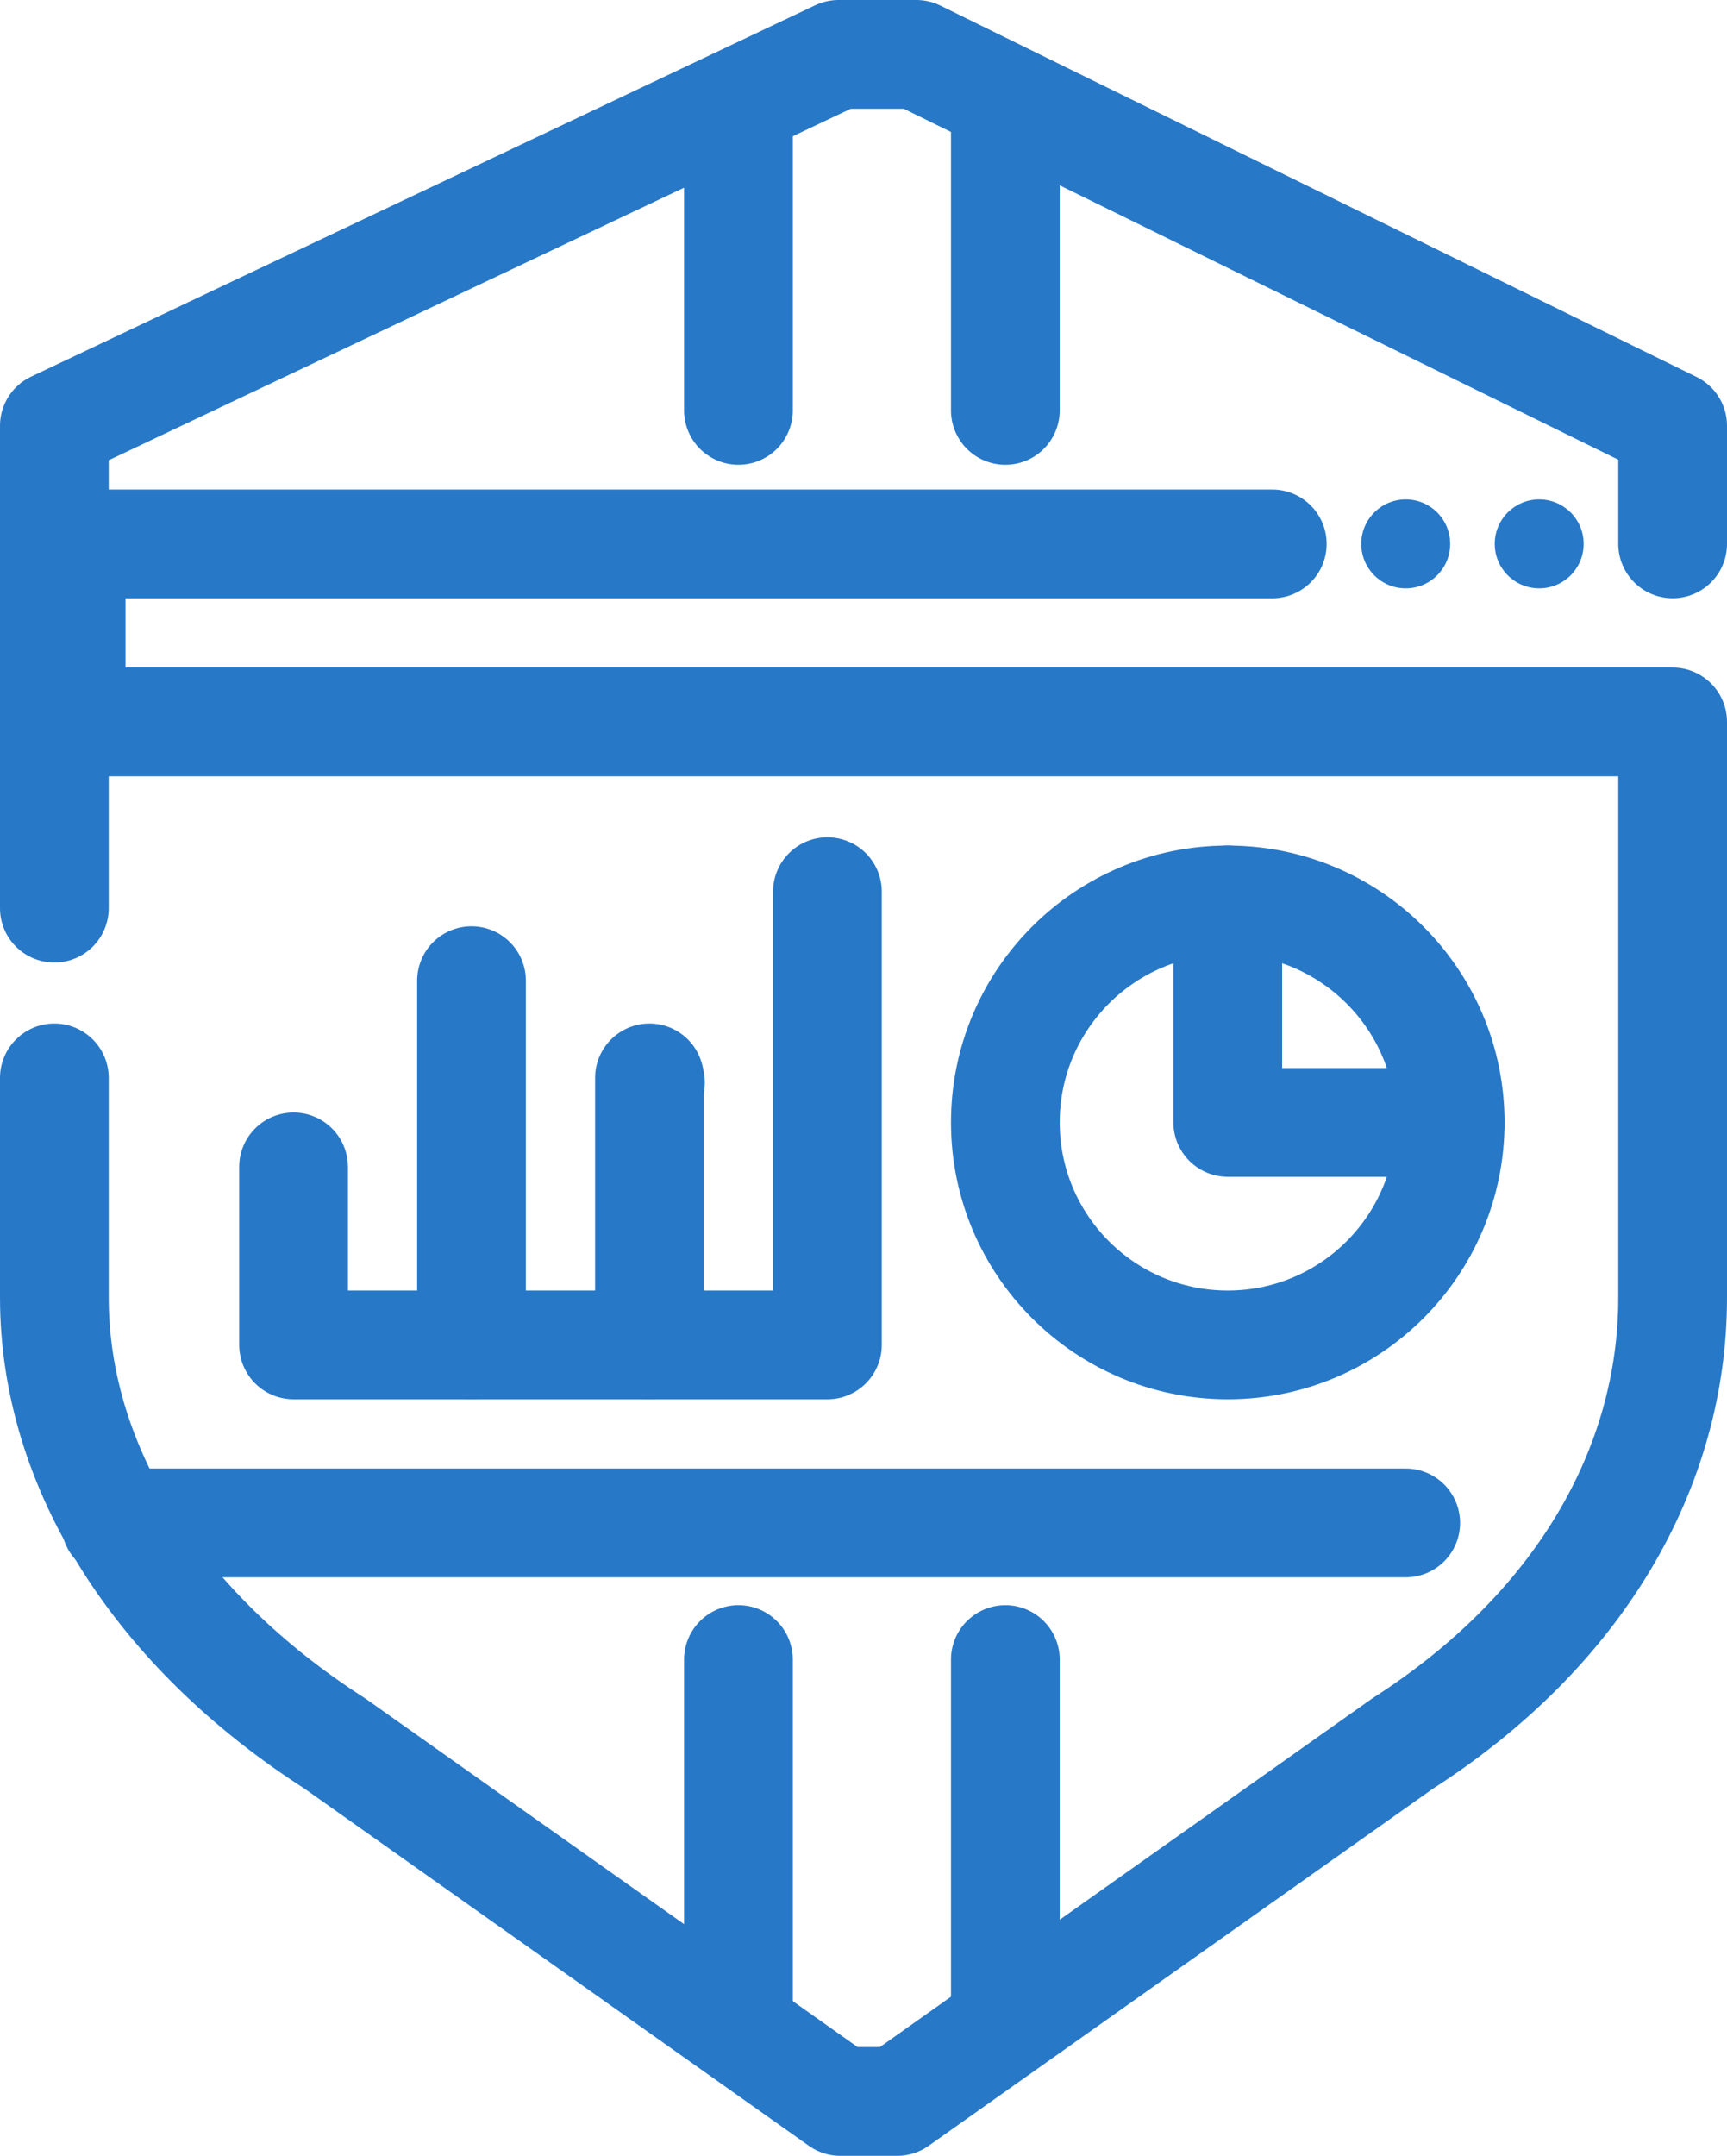
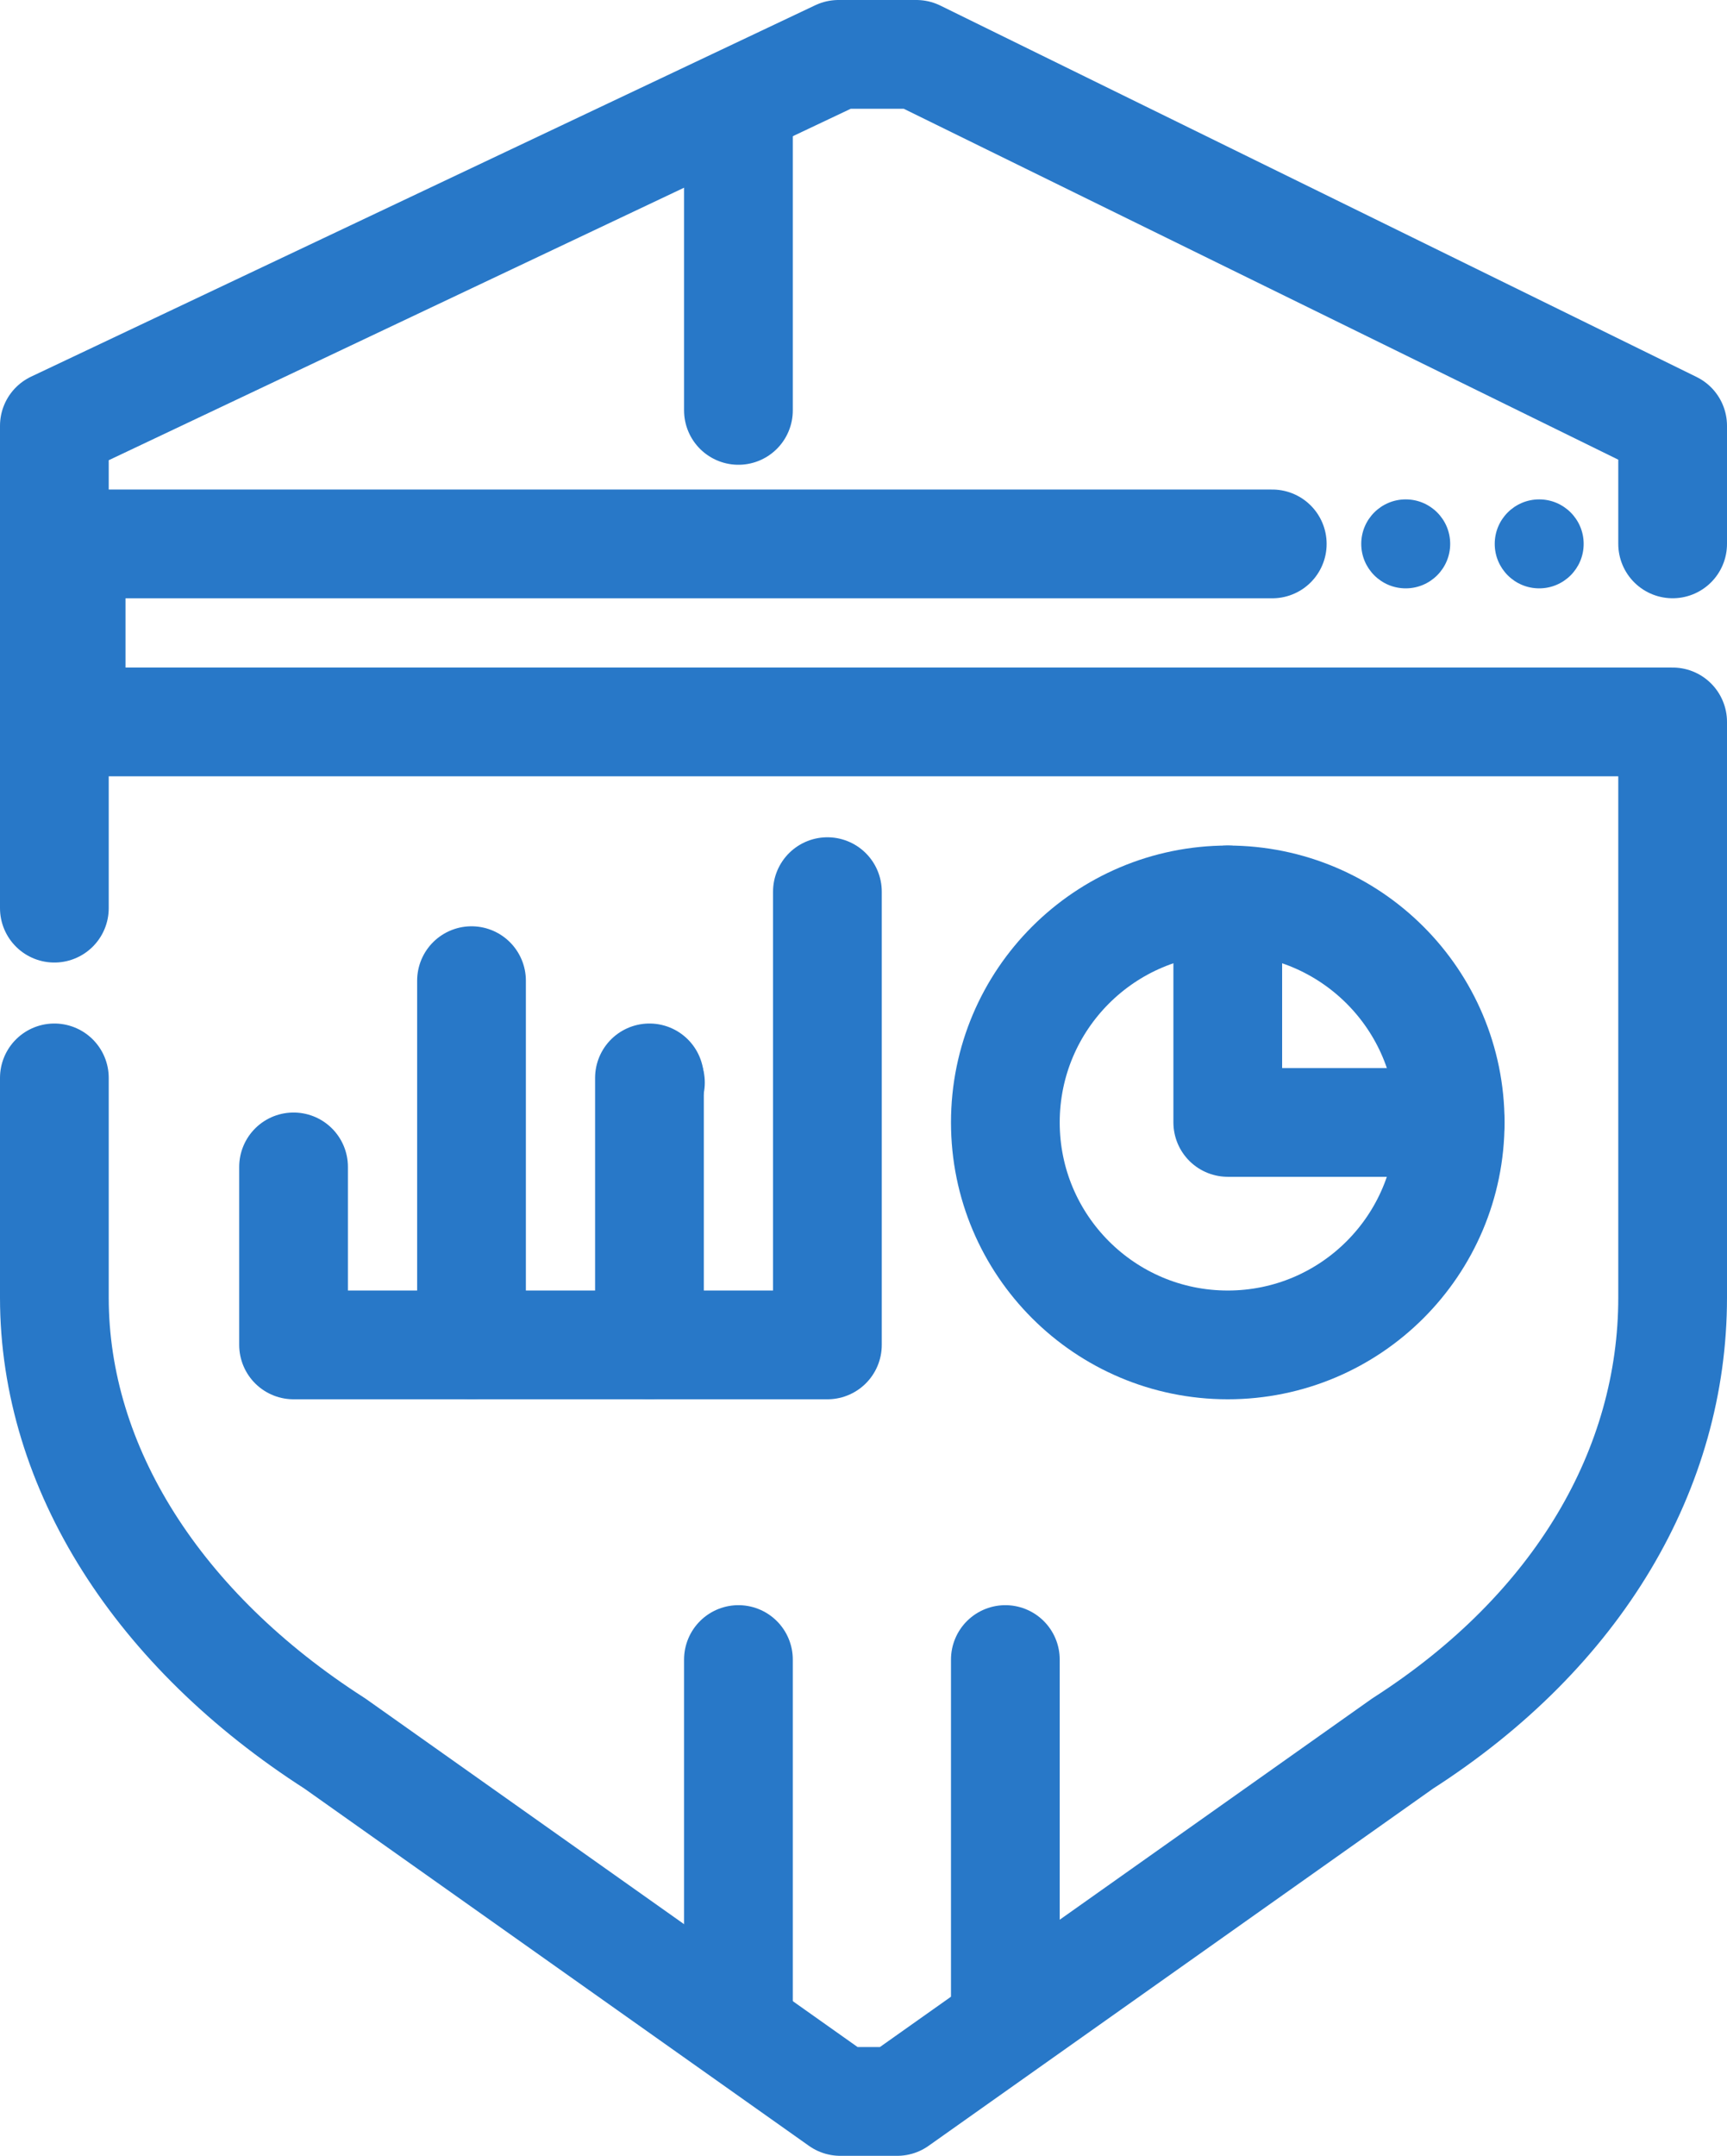
<svg xmlns="http://www.w3.org/2000/svg" id="Layer_2" viewBox="0 0 47.652 59.465">
  <g id="Layer_1-2">
    <g>
      <line x1="20.375" y1="55.478" x2="20.375" y2="45.776" style="fill:none; stroke:#2878c8; stroke-linecap:round; stroke-linejoin:round; stroke-width:3px;" />
      <polyline points="1.5 25.05 1.5 11.745 23.137 1.5 25.285 1.5 46.152 11.745 46.152 15.002" style="fill:none; stroke:#2878c8; stroke-linecap:round; stroke-linejoin:round; stroke-width:3px;" />
      <path d="M1.5,29.732v6.06h0c0,4.701,2.871,9.178,7.741,12.301l13.946,9.872h1.568l13.946-9.872c4.87-3.123,7.451-7.6,7.451-12.301h0v-15.879H1.963v-4.91H35.105" style="fill:none; stroke:#2878c8; stroke-linecap:round; stroke-linejoin:round; stroke-width:3px;" />
      <line x1="27.74" y1="55.478" x2="27.74" y2="45.776" style="fill:none; stroke:#2878c8; stroke-linecap:round; stroke-linejoin:round; stroke-width:3px;" />
      <line x1="20.375" y1="11.32" x2="20.375" y2="3.341" style="fill:none; stroke:#2878c8; stroke-linecap:round; stroke-linejoin:round; stroke-width:3px;" />
-       <line x1="27.74" y1="11.32" x2="27.74" y2="3.034" style="fill:none; stroke:#2878c8; stroke-linecap:round; stroke-linejoin:round; stroke-width:3px;" />
      <circle cx="38.787" cy="15.002" r="1.227" style="fill:#2878c8;" />
      <circle cx="42.47" cy="15.002" r="1.227" style="fill:#2878c8;" />
      <g>
        <line x1="17.947" y1="29.862" x2="17.947" y2="29.862" style="fill:none; stroke:#2878c8; stroke-linecap:round; stroke-linejoin:round; stroke-width:3px;" />
        <g>
          <line x1="13.01" y1="27.05" x2="13.01" y2="37.097" style="fill:none; stroke:#2878c8; stroke-linecap:round; stroke-linejoin:round; stroke-width:3px;" />
          <line x1="17.92" y1="29.732" x2="17.92" y2="37.097" style="fill:none; stroke:#2878c8; stroke-linecap:round; stroke-linejoin:round; stroke-width:3px;" />
          <polyline points="8.1 32.187 8.1 37.097 22.83 37.097 22.83 24.595" style="fill:none; stroke:#2878c8; stroke-linecap:round; stroke-linejoin:round; stroke-width:3px;" />
        </g>
      </g>
      <circle cx="33.877" cy="30.96" r="6.137" style="fill:none; stroke:#2878c8; stroke-linecap:round; stroke-linejoin:round; stroke-width:3px;" />
      <polyline points="33.877 24.822 33.877 30.96 40.015 30.96" style="fill:none; stroke:#2878c8; stroke-linecap:round; stroke-linejoin:round; stroke-width:3px;" />
-       <line x1="38.787" y1="42.007" x2="3.19" y2="42.007" style="fill:none; stroke:#2878c8; stroke-linecap:round; stroke-linejoin:round; stroke-width:3px;" />
    </g>
  </g>
</svg>